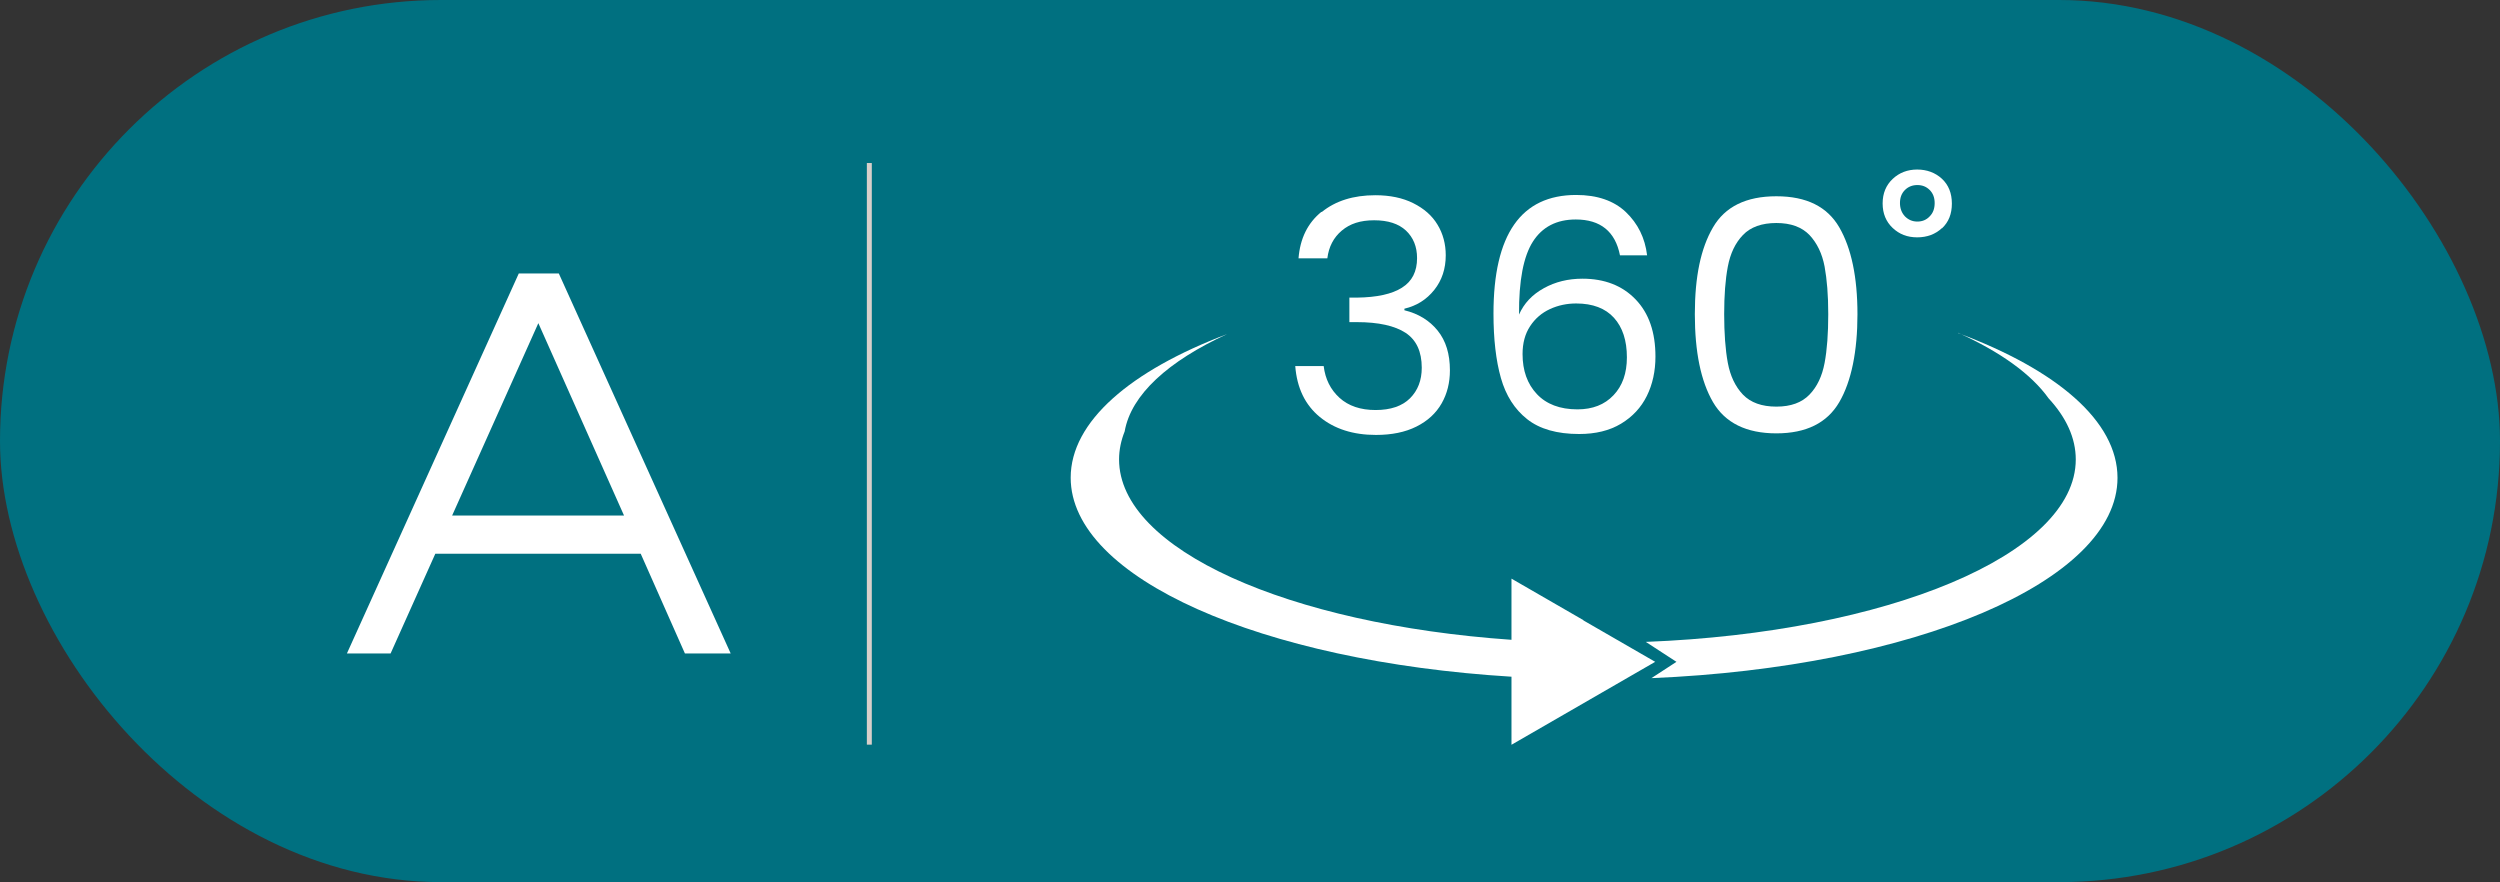
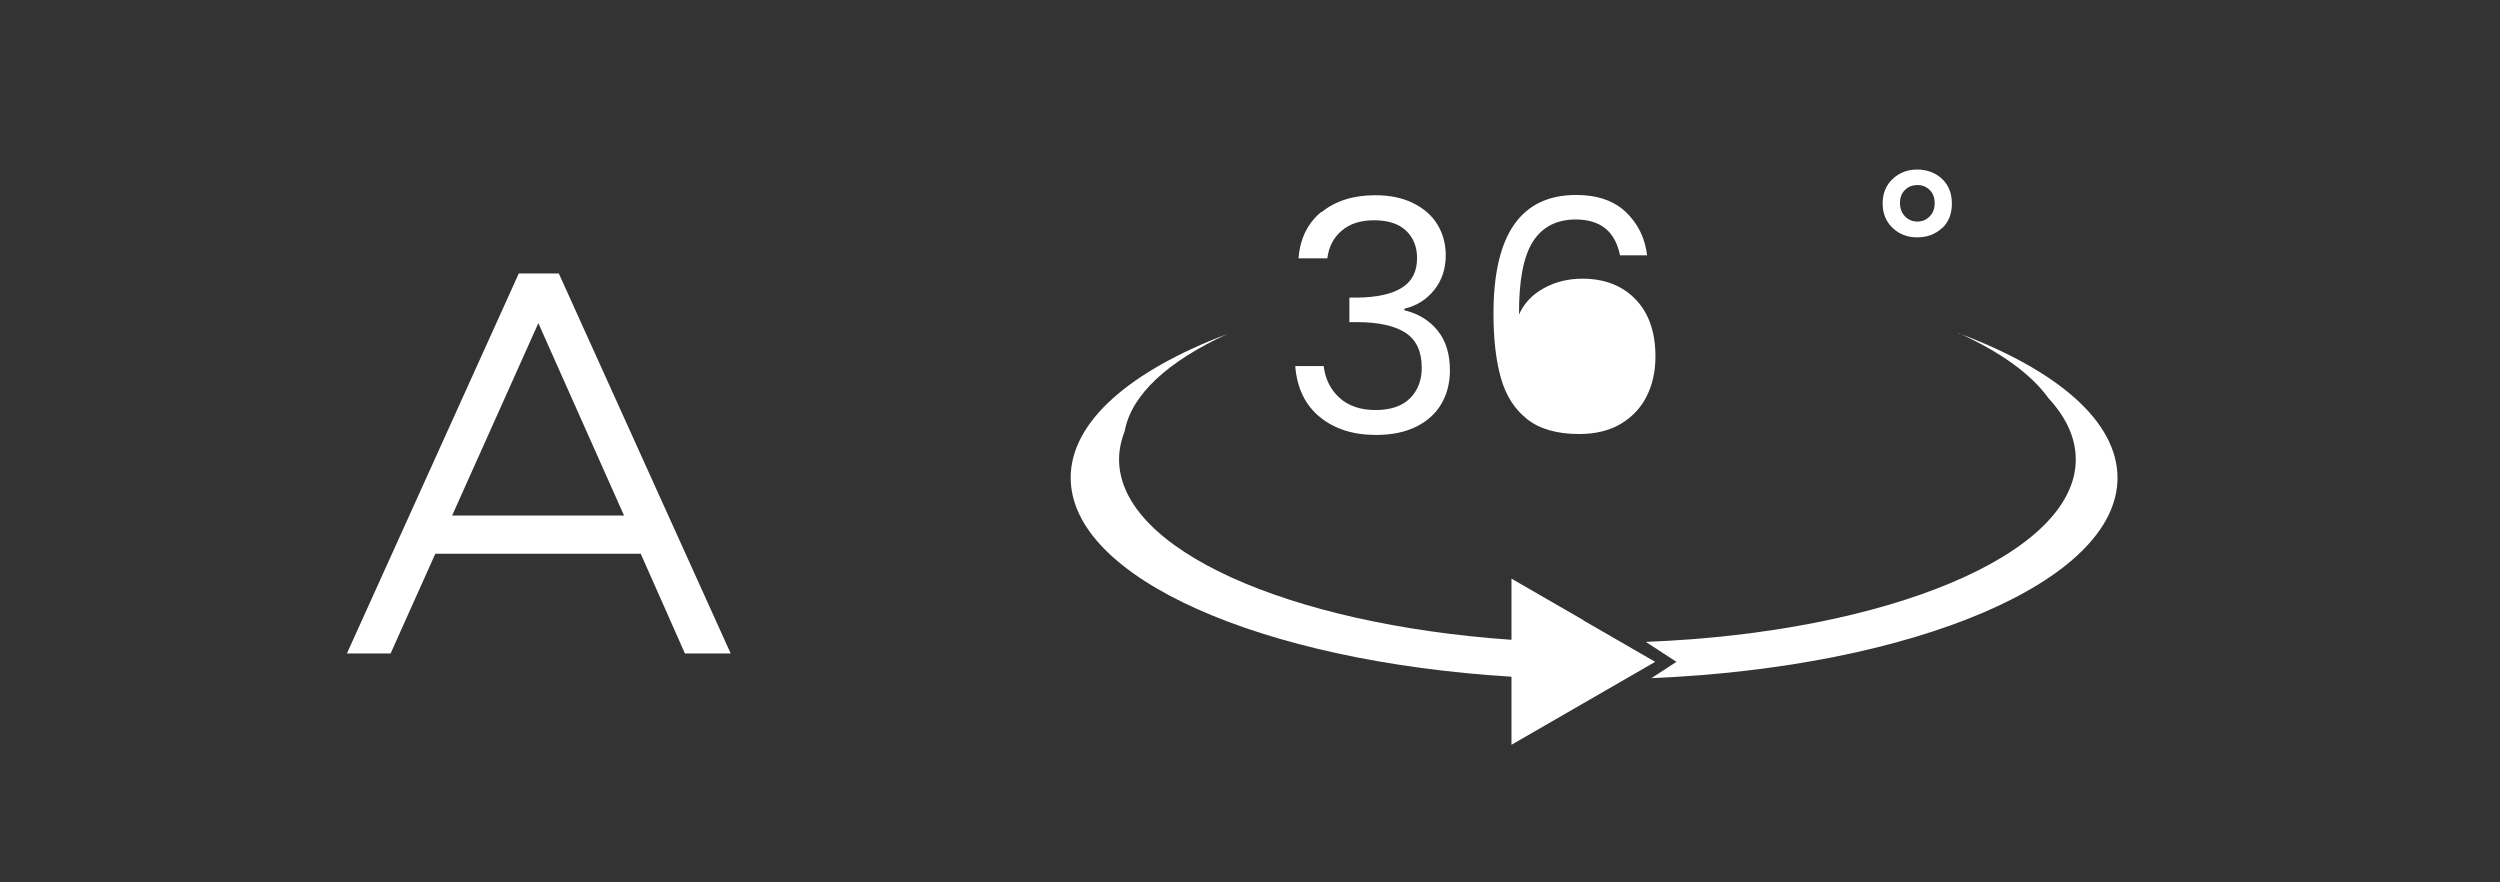
<svg xmlns="http://www.w3.org/2000/svg" id="Layer_2" viewBox="0 0 191.7 67.64">
  <rect x="0" y="0" width="191.7" height="67.64" fill="#333333" stroke="none" />
  <defs>
    <style>.cls-1{fill:#007080;}.cls-2{fill:#fff;}.cls-3{fill:none;stroke:#d9cfca;stroke-miterlimit:10;stroke-width:.38px;}</style>
  </defs>
  <g id="Home">
    <g>
-       <rect class="cls-1" x="0" y="0" width="191.7" height="67.64" rx="33.82" ry="33.82" />
      <path class="cls-2" d="M39.79,20.97h3.06l13.18,29.14h-3.51l-3.39-7.65h-15.75l-3.43,7.65h-3.35l13.18-29.14Zm8.06,18.56l-6.57-14.75-6.61,14.75h13.18Z" />
-       <line class="cls-3" x1="66.66" y1="12.5" x2="66.66" y2="57.1" />
      <g>
        <g>
          <path class="cls-2" d="M101.35,16.26c1.06-.86,2.43-1.29,4.11-1.29,1.12,0,2.09,.2,2.91,.61,.82,.41,1.44,.95,1.86,1.65,.42,.69,.63,1.48,.63,2.35,0,1.02-.29,1.91-.88,2.65s-1.35,1.22-2.29,1.44v.12c1.07,.26,1.92,.78,2.55,1.56,.63,.78,.94,1.79,.94,3.05,0,.94-.21,1.79-.64,2.54-.43,.75-1.07,1.34-1.93,1.77-.86,.43-1.89,.64-3.1,.64-1.75,0-3.19-.46-4.31-1.38-1.12-.92-1.75-2.22-1.88-3.9h2.18c.12,.99,.52,1.8,1.21,2.43,.69,.63,1.62,.94,2.77,.94s2.04-.3,2.64-.9c.6-.6,.9-1.38,.9-2.34,0-1.24-.41-2.13-1.24-2.68-.83-.54-2.07-.82-3.74-.82h-.57v-1.88h.59c1.52-.02,2.67-.27,3.44-.76,.78-.49,1.16-1.24,1.16-2.27,0-.88-.29-1.58-.85-2.11-.57-.53-1.38-.79-2.44-.79s-1.85,.26-2.48,.79c-.63,.53-1,1.24-1.11,2.13h-2.21c.12-1.52,.7-2.71,1.76-3.57Z" />
-           <path class="cls-2" d="M120.83,16.83c-1.47,0-2.57,.57-3.29,1.7s-1.08,2.99-1.06,5.59c.38-.86,1.01-1.53,1.9-2.02,.88-.49,1.87-.73,2.96-.73,1.7,0,3.06,.53,4.08,1.59,1.02,1.06,1.52,2.52,1.52,4.38,0,1.12-.22,2.13-.66,3.02-.44,.89-1.1,1.6-1.98,2.13-.88,.53-1.95,.79-3.21,.79-1.7,0-3.03-.38-3.99-1.14-.96-.76-1.63-1.81-2.01-3.15-.38-1.34-.57-2.99-.57-4.95,0-6.06,2.11-9.09,6.34-9.09,1.62,0,2.89,.44,3.81,1.31,.92,.88,1.47,1.98,1.63,3.32h-2.08c-.36-1.83-1.5-2.75-3.39-2.75Zm-1.98,6.87c-.63,.29-1.14,.73-1.52,1.31-.39,.59-.58,1.3-.58,2.14,0,1.26,.36,2.28,1.09,3.06,.73,.78,1.77,1.18,3.12,1.18,1.16,0,2.08-.36,2.76-1.08,.69-.72,1.03-1.69,1.03-2.91,0-1.29-.33-2.3-.99-3.03-.66-.73-1.63-1.1-2.9-1.1-.71,0-1.38,.14-2.01,.43Z" />
-           <path class="cls-2" d="M131.35,17.44c.92-1.59,2.54-2.39,4.86-2.39s3.91,.8,4.83,2.39c.92,1.59,1.39,3.81,1.39,6.65s-.46,5.14-1.39,6.74c-.93,1.6-2.54,2.4-4.83,2.4s-3.93-.8-4.86-2.4c-.93-1.6-1.39-3.85-1.39-6.74s.46-5.06,1.39-6.65Zm8.56,3c-.19-1-.58-1.8-1.16-2.42-.59-.61-1.43-.92-2.54-.92s-1.98,.31-2.56,.92c-.59,.61-.97,1.42-1.16,2.42-.19,1-.28,2.22-.28,3.65s.09,2.73,.28,3.74,.58,1.82,1.16,2.43c.59,.61,1.44,.92,2.56,.92s1.95-.31,2.54-.92c.59-.61,.97-1.42,1.16-2.43,.19-1.01,.28-2.25,.28-3.74s-.1-2.65-.28-3.65Z" />
+           <path class="cls-2" d="M120.83,16.83c-1.47,0-2.57,.57-3.29,1.7s-1.08,2.99-1.06,5.59c.38-.86,1.01-1.53,1.9-2.02,.88-.49,1.87-.73,2.96-.73,1.7,0,3.06,.53,4.08,1.59,1.02,1.06,1.52,2.52,1.52,4.38,0,1.12-.22,2.13-.66,3.02-.44,.89-1.1,1.6-1.98,2.13-.88,.53-1.95,.79-3.21,.79-1.7,0-3.03-.38-3.99-1.14-.96-.76-1.63-1.81-2.01-3.15-.38-1.34-.57-2.99-.57-4.95,0-6.06,2.11-9.09,6.34-9.09,1.62,0,2.89,.44,3.81,1.31,.92,.88,1.47,1.98,1.63,3.32h-2.08c-.36-1.83-1.5-2.75-3.39-2.75Zm-1.98,6.87Z" />
          <path class="cls-2" d="M148.91,17.49c-.5,.47-1.14,.71-1.9,.71s-1.37-.24-1.88-.72c-.51-.48-.77-1.11-.77-1.88s.26-1.4,.77-1.88c.51-.48,1.14-.72,1.88-.72s1.39,.24,1.9,.71c.5,.47,.76,1.1,.76,1.9s-.25,1.42-.76,1.9Zm-.94-2.92c-.26-.26-.57-.38-.95-.38s-.7,.13-.95,.38c-.26,.26-.38,.59-.38,1s.13,.75,.38,1.02c.26,.26,.57,.4,.95,.4s.7-.13,.95-.4c.26-.26,.38-.6,.38-1.02s-.13-.75-.38-1Z" />
        </g>
        <g>
          <path class="cls-2" d="M150.15,25.52c3.21,1.45,5.61,3.16,6.94,5.03,1.35,1.46,2.08,3.04,2.08,4.68,0,7.28-14.45,13.27-32.97,13.99l2.35,1.53-1.92,1.25c20.1-.84,35.74-7.4,35.74-15.36,0-4.36-4.68-8.29-12.22-11.1Z" />
          <path class="cls-2" d="M121.41,47.55l-5.51-3.18v4.69c-17.11-1.19-30.09-6.93-30.09-13.83,0-.73,.15-1.45,.43-2.15,.49-2.82,3.35-5.39,7.85-7.46-7.4,2.8-11.99,6.7-11.99,11.01,0,7.7,14.64,14.09,33.8,15.26v5.22l5.51-3.18,5.51-3.18-5.51-3.18Z" />
        </g>
      </g>
    </g>
  </g>
</svg>